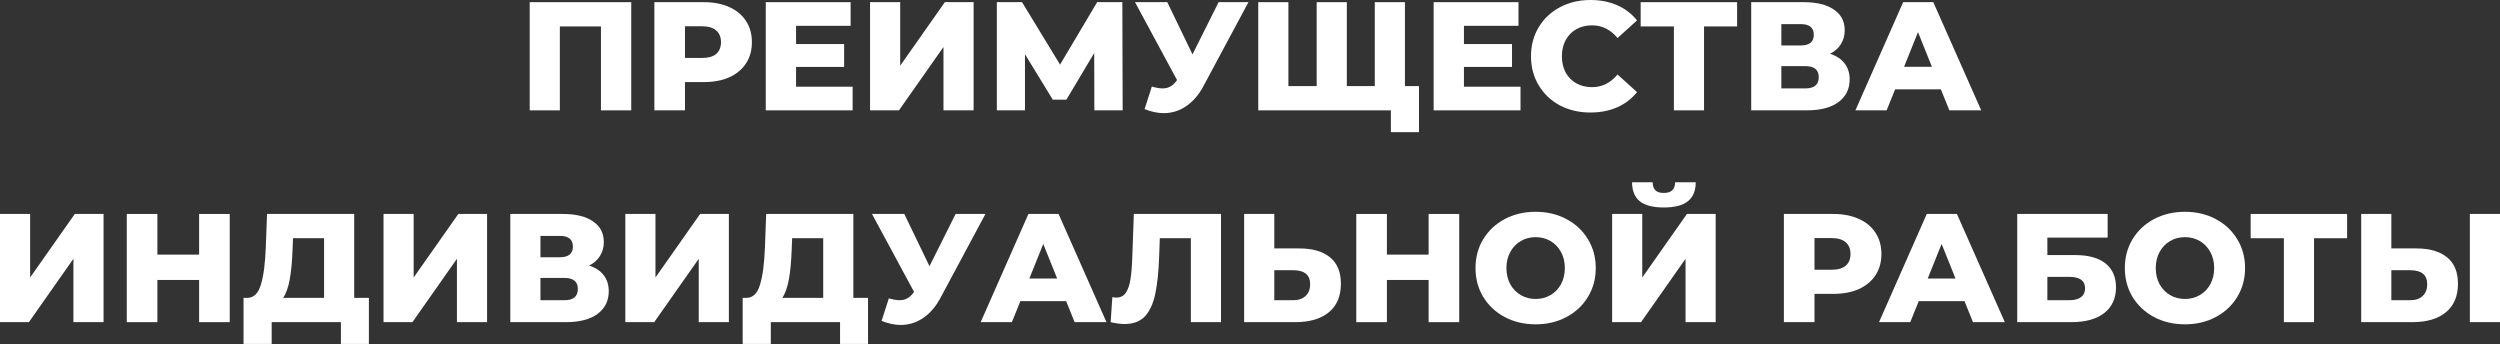
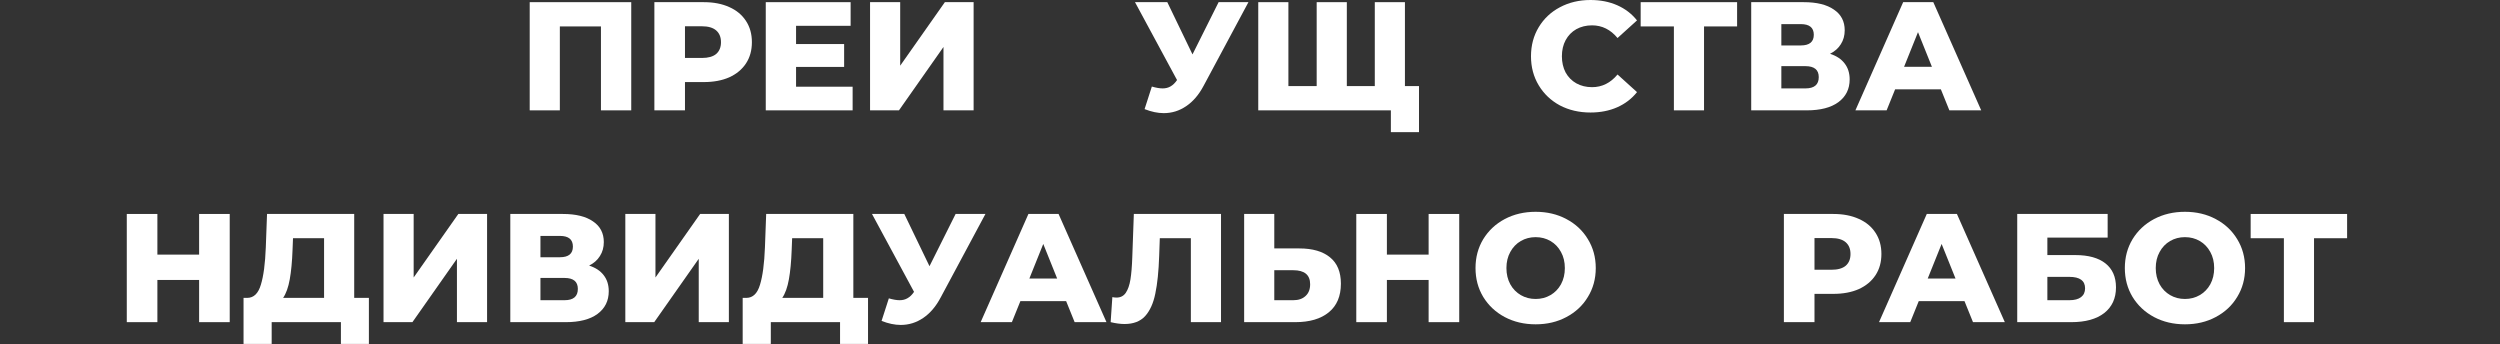
<svg xmlns="http://www.w3.org/2000/svg" width="3494" height="481" viewBox="0 0 3494 481" fill="none">
  <rect x="0" y="0" width="3494" height="481" fill="#333333" stroke="none" />
  <path d="M882.229 3.024V154.23H839.891V36.937H782.433V154.23H740.312V3.024H882.229Z" fill="white" />
  <path d="M983.675 3.024C997.355 3.024 1009.24 5.328 1019.32 9.936C1029.4 14.4 1037.17 20.881 1042.64 29.377C1048.12 37.729 1050.85 47.594 1050.85 58.97C1050.85 70.347 1048.12 80.211 1042.64 88.563C1037.17 96.915 1029.4 103.396 1019.32 108.004C1009.24 112.468 997.355 114.7 983.675 114.7H957.322V154.23H914.552V3.024H983.675ZM981.083 81.003C989.867 81.003 996.491 79.131 1000.96 75.387C1005.42 71.499 1007.65 66.026 1007.65 58.97C1007.65 51.914 1005.42 46.442 1000.96 42.553C996.491 38.665 989.867 36.721 981.083 36.721H957.322V81.003H981.083Z" fill="white" />
  <path d="M1191.63 121.18V154.23H1070.23V3.024H1188.82V36.073H1112.57V61.562H1179.75V93.531H1112.57V121.18H1191.63Z" fill="white" />
  <path d="M1215.99 3.024H1258.11V91.803L1320.54 3.024H1360.72V154.23H1318.6V65.666L1256.39 154.23H1215.99V3.024Z" fill="white" />
-   <path d="M1529.49 154.23L1529.27 74.091L1490.39 139.325H1471.38L1432.5 75.819V154.23H1393.19V3.024H1428.4L1481.53 90.291L1533.38 3.024H1568.58L1569.02 154.23H1529.49Z" fill="white" />
  <path d="M1744.82 3.024L1682.18 119.884C1675.56 132.413 1667.42 141.917 1657.77 148.397C1648.27 154.878 1637.83 158.118 1626.45 158.118C1618.1 158.118 1609.17 156.246 1599.67 152.501L1609.82 120.964C1615.72 122.692 1620.76 123.556 1624.94 123.556C1629.12 123.556 1632.79 122.62 1635.96 120.748C1639.27 118.876 1642.29 115.924 1645.03 111.892L1586.27 3.024H1631.42L1666.63 76.035L1703.13 3.024H1744.82Z" fill="white" />
  <path d="M1963.53 3.024V154.23H1758.54V3.024H1800.67V120.316H1840.19V3.024H1882.32V120.316H1921.41V3.024H1963.53ZM1983.19 120.316V184.687H1943.88V154.23H1920.55V120.316H1983.19Z" fill="white" />
-   <path d="M2125.06 121.18V154.23H2003.66V3.024H2122.25V36.073H2046V61.562H2113.18V93.531H2046V121.18H2125.06Z" fill="white" />
  <path d="M2222.87 157.254C2207.03 157.254 2192.78 153.942 2180.1 147.317C2167.57 140.549 2157.71 131.189 2150.51 119.236C2143.31 107.284 2139.71 93.747 2139.71 78.627C2139.71 63.506 2143.31 49.97 2150.51 38.017C2157.71 26.065 2167.57 16.777 2180.1 10.152C2192.78 3.384 2207.03 0 2222.87 0C2236.7 0 2249.15 2.448 2260.24 7.344C2271.33 12.24 2280.55 19.297 2287.89 28.513L2260.67 53.138C2250.88 41.33 2239 35.425 2225.03 35.425C2216.82 35.425 2209.48 37.225 2203 40.825C2196.66 44.426 2191.7 49.538 2188.1 56.162C2184.64 62.642 2182.91 70.13 2182.91 78.627C2182.91 87.123 2184.64 94.683 2188.1 101.308C2191.7 107.788 2196.66 112.828 2203 116.428C2209.48 120.028 2216.82 121.828 2225.03 121.828C2239 121.828 2250.88 115.924 2260.67 104.116L2287.89 128.741C2280.55 137.957 2271.33 145.013 2260.24 149.909C2249.15 154.806 2236.7 157.254 2222.87 157.254Z" fill="white" />
  <path d="M2427.77 36.937H2381.55V154.23H2339.43V36.937H2292.99V3.024H2427.77V36.937Z" fill="white" />
  <path d="M2557.65 75.171C2566.58 78.051 2573.35 82.515 2577.96 88.563C2582.71 94.611 2585.09 102.1 2585.09 111.028C2585.09 124.42 2579.83 135.005 2569.32 142.781C2558.95 150.413 2544.19 154.23 2525.04 154.23H2447.49V3.024H2520.93C2539.08 3.024 2553.12 6.48 2563.05 13.393C2573.13 20.161 2578.17 29.809 2578.17 42.337C2578.17 49.682 2576.37 56.162 2572.77 61.778C2569.32 67.394 2564.28 71.859 2557.65 75.171ZM2489.61 63.506H2516.83C2528.92 63.506 2534.97 58.538 2534.97 48.602C2534.97 38.665 2528.92 33.697 2516.83 33.697H2489.61V63.506ZM2523.31 123.556C2535.69 123.556 2541.89 118.3 2541.89 107.788C2541.89 97.564 2535.69 92.451 2523.31 92.451H2489.61V123.556H2523.31Z" fill="white" />
  <path d="M2712.56 124.852H2648.62L2636.74 154.23H2593.11L2659.86 3.024H2701.98L2768.94 154.23H2724.44L2712.56 124.852ZM2700.03 93.315L2680.59 44.93L2661.15 93.315H2700.03Z" fill="white" />
-   <path d="M0 299.035H42.121V387.814L104.548 299.035H144.725V450.24H102.604V361.677L40.393 450.24H0V299.035Z" fill="white" />
  <path d="M321.055 299.035V450.24H278.285V391.27H219.963V450.24H177.194V299.035H219.963V355.845H278.285V299.035H321.055Z" fill="white" />
  <path d="M515.56 416.327V480.697H476.462V450.24H379.691V480.697H340.378V416.327H345.778C354.706 416.183 360.97 410.063 364.57 397.966C368.315 385.87 370.619 368.445 371.483 345.692L373.211 299.035H495.039V416.327H515.56ZM408.852 349.364C408.276 365.493 406.98 379.174 404.964 390.406C402.948 401.638 399.852 410.279 395.676 416.327H452.918V332.948H409.5L408.852 349.364Z" fill="white" />
  <path d="M536.011 299.035H578.133V387.814L640.559 299.035H680.737V450.24H638.615V361.677L576.405 450.24H536.011V299.035Z" fill="white" />
  <path d="M823.369 371.181C832.297 374.061 839.066 378.526 843.674 384.574C848.426 390.622 850.802 398.11 850.802 407.039C850.802 420.431 845.546 431.015 835.034 438.792C824.665 446.424 809.905 450.24 790.752 450.24H713.205V299.035H786.648C804.792 299.035 818.833 302.491 828.769 309.403C838.85 316.171 843.89 325.82 843.89 338.348C843.89 345.692 842.09 352.173 838.49 357.789C835.034 363.405 829.993 367.869 823.369 371.181ZM755.327 359.517H782.544C794.64 359.517 800.688 354.549 800.688 344.612C800.688 334.676 794.64 329.708 782.544 329.708H755.327V359.517ZM789.024 419.567C801.408 419.567 807.601 414.311 807.601 403.798C807.601 393.574 801.408 388.462 789.024 388.462H755.327V419.567H789.024Z" fill="white" />
  <path d="M873.945 299.035H916.067V387.814L978.493 299.035H1018.67V450.24H976.549V361.677L914.339 450.24H873.945V299.035Z" fill="white" />
  <path d="M1213.15 416.327V480.697H1174.06V450.24H1077.29V480.697H1037.97V416.327H1043.37C1052.3 416.183 1058.57 410.063 1062.17 397.966C1065.91 385.87 1068.21 368.445 1069.08 345.692L1070.81 299.035H1192.63V416.327H1213.15ZM1106.45 349.364C1105.87 365.493 1104.58 379.174 1102.56 390.406C1100.54 401.638 1097.45 410.279 1093.27 416.327H1150.51V332.948H1107.1L1106.45 349.364Z" fill="white" />
  <path d="M1377.25 299.035L1314.61 415.895C1307.99 428.423 1299.85 437.928 1290.2 444.408C1280.7 450.888 1270.26 454.128 1258.88 454.128C1250.53 454.128 1241.6 452.256 1232.09 448.512L1242.25 416.975C1248.15 418.703 1253.19 419.567 1257.37 419.567C1261.54 419.567 1265.22 418.631 1268.38 416.759C1271.7 414.887 1274.72 411.935 1277.46 407.903L1218.7 299.035H1263.85L1299.06 372.045L1335.56 299.035H1377.25Z" fill="white" />
  <path d="M1490.03 420.863H1426.09L1414.21 450.24H1370.58L1437.32 299.035H1479.45L1546.41 450.24H1501.91L1490.03 420.863ZM1477.5 389.326L1458.06 340.94L1438.62 389.326H1477.5Z" fill="white" />
  <path d="M1706.48 299.035V450.24H1664.35V332.948H1620.94L1620.07 357.573C1619.35 379.174 1617.55 396.742 1614.67 410.279C1611.94 423.815 1607.18 434.328 1600.42 441.816C1593.65 449.16 1584.07 452.832 1571.69 452.832C1565.93 452.832 1559.45 451.968 1552.25 450.24L1554.62 415.247C1556.49 415.679 1558.44 415.895 1560.45 415.895C1566.07 415.895 1570.39 413.663 1573.42 409.199C1576.44 404.734 1578.6 398.542 1579.9 390.622C1581.19 382.558 1582.06 372.117 1582.49 359.301L1584.65 299.035H1706.48Z" fill="white" />
  <path d="M1815.93 347.204C1834.51 347.204 1848.84 351.381 1858.92 359.733C1869 367.941 1874.04 380.182 1874.04 396.454C1874.04 413.879 1868.42 427.199 1857.19 436.416C1845.96 445.632 1830.34 450.24 1810.32 450.24H1738.82V299.035H1780.94V347.204H1815.93ZM1807.51 419.567C1814.71 419.567 1820.4 417.623 1824.58 413.735C1828.9 409.847 1831.06 404.374 1831.06 397.318C1831.06 384.214 1823.21 377.661 1807.51 377.661H1780.94V419.567H1807.51Z" fill="white" />
  <path d="M2039.41 299.035V450.24H1996.64V391.27H1938.32V450.24H1895.55V299.035H1938.32V355.845H1996.64V299.035H2039.41Z" fill="white" />
  <path d="M2146.21 453.264C2130.22 453.264 2115.82 449.88 2103.01 443.112C2090.33 436.344 2080.33 426.983 2072.98 415.031C2065.78 403.078 2062.18 389.614 2062.18 374.637C2062.18 359.661 2065.78 346.196 2072.98 334.244C2080.33 322.292 2090.33 312.931 2103.01 306.163C2115.82 299.395 2130.22 296.011 2146.21 296.011C2162.19 296.011 2176.52 299.395 2189.19 306.163C2202.01 312.931 2212.02 322.292 2219.22 334.244C2226.56 346.196 2230.24 359.661 2230.24 374.637C2230.24 389.614 2226.56 403.078 2219.22 415.031C2212.02 426.983 2202.01 436.344 2189.19 443.112C2176.52 449.88 2162.19 453.264 2146.21 453.264ZM2146.21 417.839C2153.84 417.839 2160.75 416.039 2166.95 412.439C2173.14 408.839 2178.03 403.798 2181.63 397.318C2185.23 390.694 2187.03 383.134 2187.03 374.637C2187.03 366.141 2185.23 358.653 2181.63 352.173C2178.03 345.548 2173.14 340.436 2166.95 336.836C2160.75 333.236 2153.84 331.436 2146.21 331.436C2138.58 331.436 2131.66 333.236 2125.47 336.836C2119.28 340.436 2114.38 345.548 2110.78 352.173C2107.18 358.653 2105.38 366.141 2105.38 374.637C2105.38 383.134 2107.18 390.694 2110.78 397.318C2114.38 403.798 2119.28 408.839 2125.47 412.439C2131.66 416.039 2138.58 417.839 2146.21 417.839Z" fill="white" />
-   <path d="M2253.1 299.035H2295.23V387.814L2357.65 299.035H2397.83V450.24H2355.71V361.677L2293.5 450.24H2253.1V299.035ZM2325.25 289.962C2309.99 289.962 2298.75 287.01 2291.55 281.106C2284.5 275.202 2280.97 266.418 2280.97 254.753H2309.7C2309.84 259.793 2311.14 263.537 2313.59 265.985C2316.03 268.434 2319.92 269.658 2325.25 269.658C2330.58 269.658 2334.54 268.434 2337.13 265.985C2339.72 263.537 2341.09 259.793 2341.24 254.753H2369.96C2369.96 266.418 2366.36 275.202 2359.16 281.106C2351.96 287.01 2340.66 289.962 2325.25 289.962Z" fill="white" />
  <path d="M2562.28 299.035C2575.96 299.035 2587.84 301.339 2597.92 305.947C2608 310.411 2615.78 316.891 2621.25 325.388C2626.72 333.74 2629.46 343.604 2629.46 354.981C2629.46 366.357 2626.72 376.221 2621.25 384.574C2615.78 392.926 2608 399.406 2597.92 404.014C2587.84 408.479 2575.96 410.711 2562.28 410.711H2535.93V450.24H2493.16V299.035H2562.28ZM2559.69 377.013C2568.47 377.013 2575.1 375.141 2579.56 371.397C2584.03 367.509 2586.26 362.037 2586.26 354.981C2586.26 347.924 2584.03 342.452 2579.56 338.564C2575.1 334.676 2568.47 332.732 2559.69 332.732H2535.93V377.013H2559.69Z" fill="white" />
  <path d="M2745.57 420.863H2681.64L2669.76 450.24H2626.12L2692.87 299.035H2734.99L2801.95 450.24H2757.46L2745.57 420.863ZM2733.05 389.326L2713.61 340.94L2694.16 389.326H2733.05Z" fill="white" />
  <path d="M2819.28 299.035H2945.65V332.084H2861.4V356.493H2900.5C2918.79 356.493 2932.83 360.381 2942.62 368.157C2952.41 375.933 2957.31 387.094 2957.31 401.638C2957.31 416.903 2951.84 428.855 2940.89 437.496C2929.95 445.992 2914.61 450.24 2894.88 450.24H2819.28V299.035ZM2892.08 419.567C2899.28 419.567 2904.75 418.127 2908.49 415.247C2912.24 412.367 2914.11 408.263 2914.11 402.934C2914.11 392.278 2906.76 386.95 2892.08 386.95H2861.4V419.567H2892.08Z" fill="white" />
  <path d="M3053.69 453.264C3037.71 453.264 3023.31 449.88 3010.49 443.112C2997.82 436.344 2987.81 426.983 2980.47 415.031C2973.27 403.078 2969.67 389.614 2969.67 374.637C2969.67 359.661 2973.27 346.196 2980.47 334.244C2987.81 322.292 2997.82 312.931 3010.49 306.163C3023.31 299.395 3037.71 296.011 3053.69 296.011C3069.68 296.011 3084.01 299.395 3096.68 306.163C3109.5 312.931 3119.5 322.292 3126.71 334.244C3134.05 346.196 3137.72 359.661 3137.72 374.637C3137.72 389.614 3134.05 403.078 3126.71 415.031C3119.5 426.983 3109.5 436.344 3096.68 443.112C3084.01 449.88 3069.68 453.264 3053.69 453.264ZM3053.69 417.839C3061.33 417.839 3068.24 416.039 3074.43 412.439C3080.62 408.839 3085.52 403.798 3089.12 397.318C3092.72 390.694 3094.52 383.134 3094.52 374.637C3094.52 366.141 3092.72 358.653 3089.12 352.173C3085.52 345.548 3080.62 340.436 3074.43 336.836C3068.24 333.236 3061.33 331.436 3053.69 331.436C3046.06 331.436 3039.15 333.236 3032.96 336.836C3026.77 340.436 3021.87 345.548 3018.27 352.173C3014.67 358.653 3012.87 366.141 3012.87 374.637C3012.87 383.134 3014.67 390.694 3018.27 397.318C3021.87 403.798 3026.77 408.839 3032.96 412.439C3039.15 416.039 3046.06 417.839 3053.69 417.839Z" fill="white" />
  <path d="M3280.31 332.948H3234.08V450.24H3191.96V332.948H3145.52V299.035H3280.31V332.948Z" fill="white" />
-   <path d="M3377.14 347.204C3395.72 347.204 3410.04 351.381 3420.12 359.733C3430.2 367.941 3435.25 380.182 3435.25 396.454C3435.25 413.879 3429.63 427.199 3418.4 436.416C3407.16 445.632 3391.54 450.24 3371.52 450.24H3300.02V299.035H3342.15V347.204H3377.14ZM3368.71 419.567C3375.91 419.567 3381.6 417.623 3385.78 413.735C3390.1 409.847 3392.26 404.374 3392.26 397.318C3392.26 384.214 3384.41 377.661 3368.71 377.661H3342.15V419.567H3368.71ZM3451.88 299.035H3494V450.24H3451.88V299.035Z" fill="white" />
</svg>